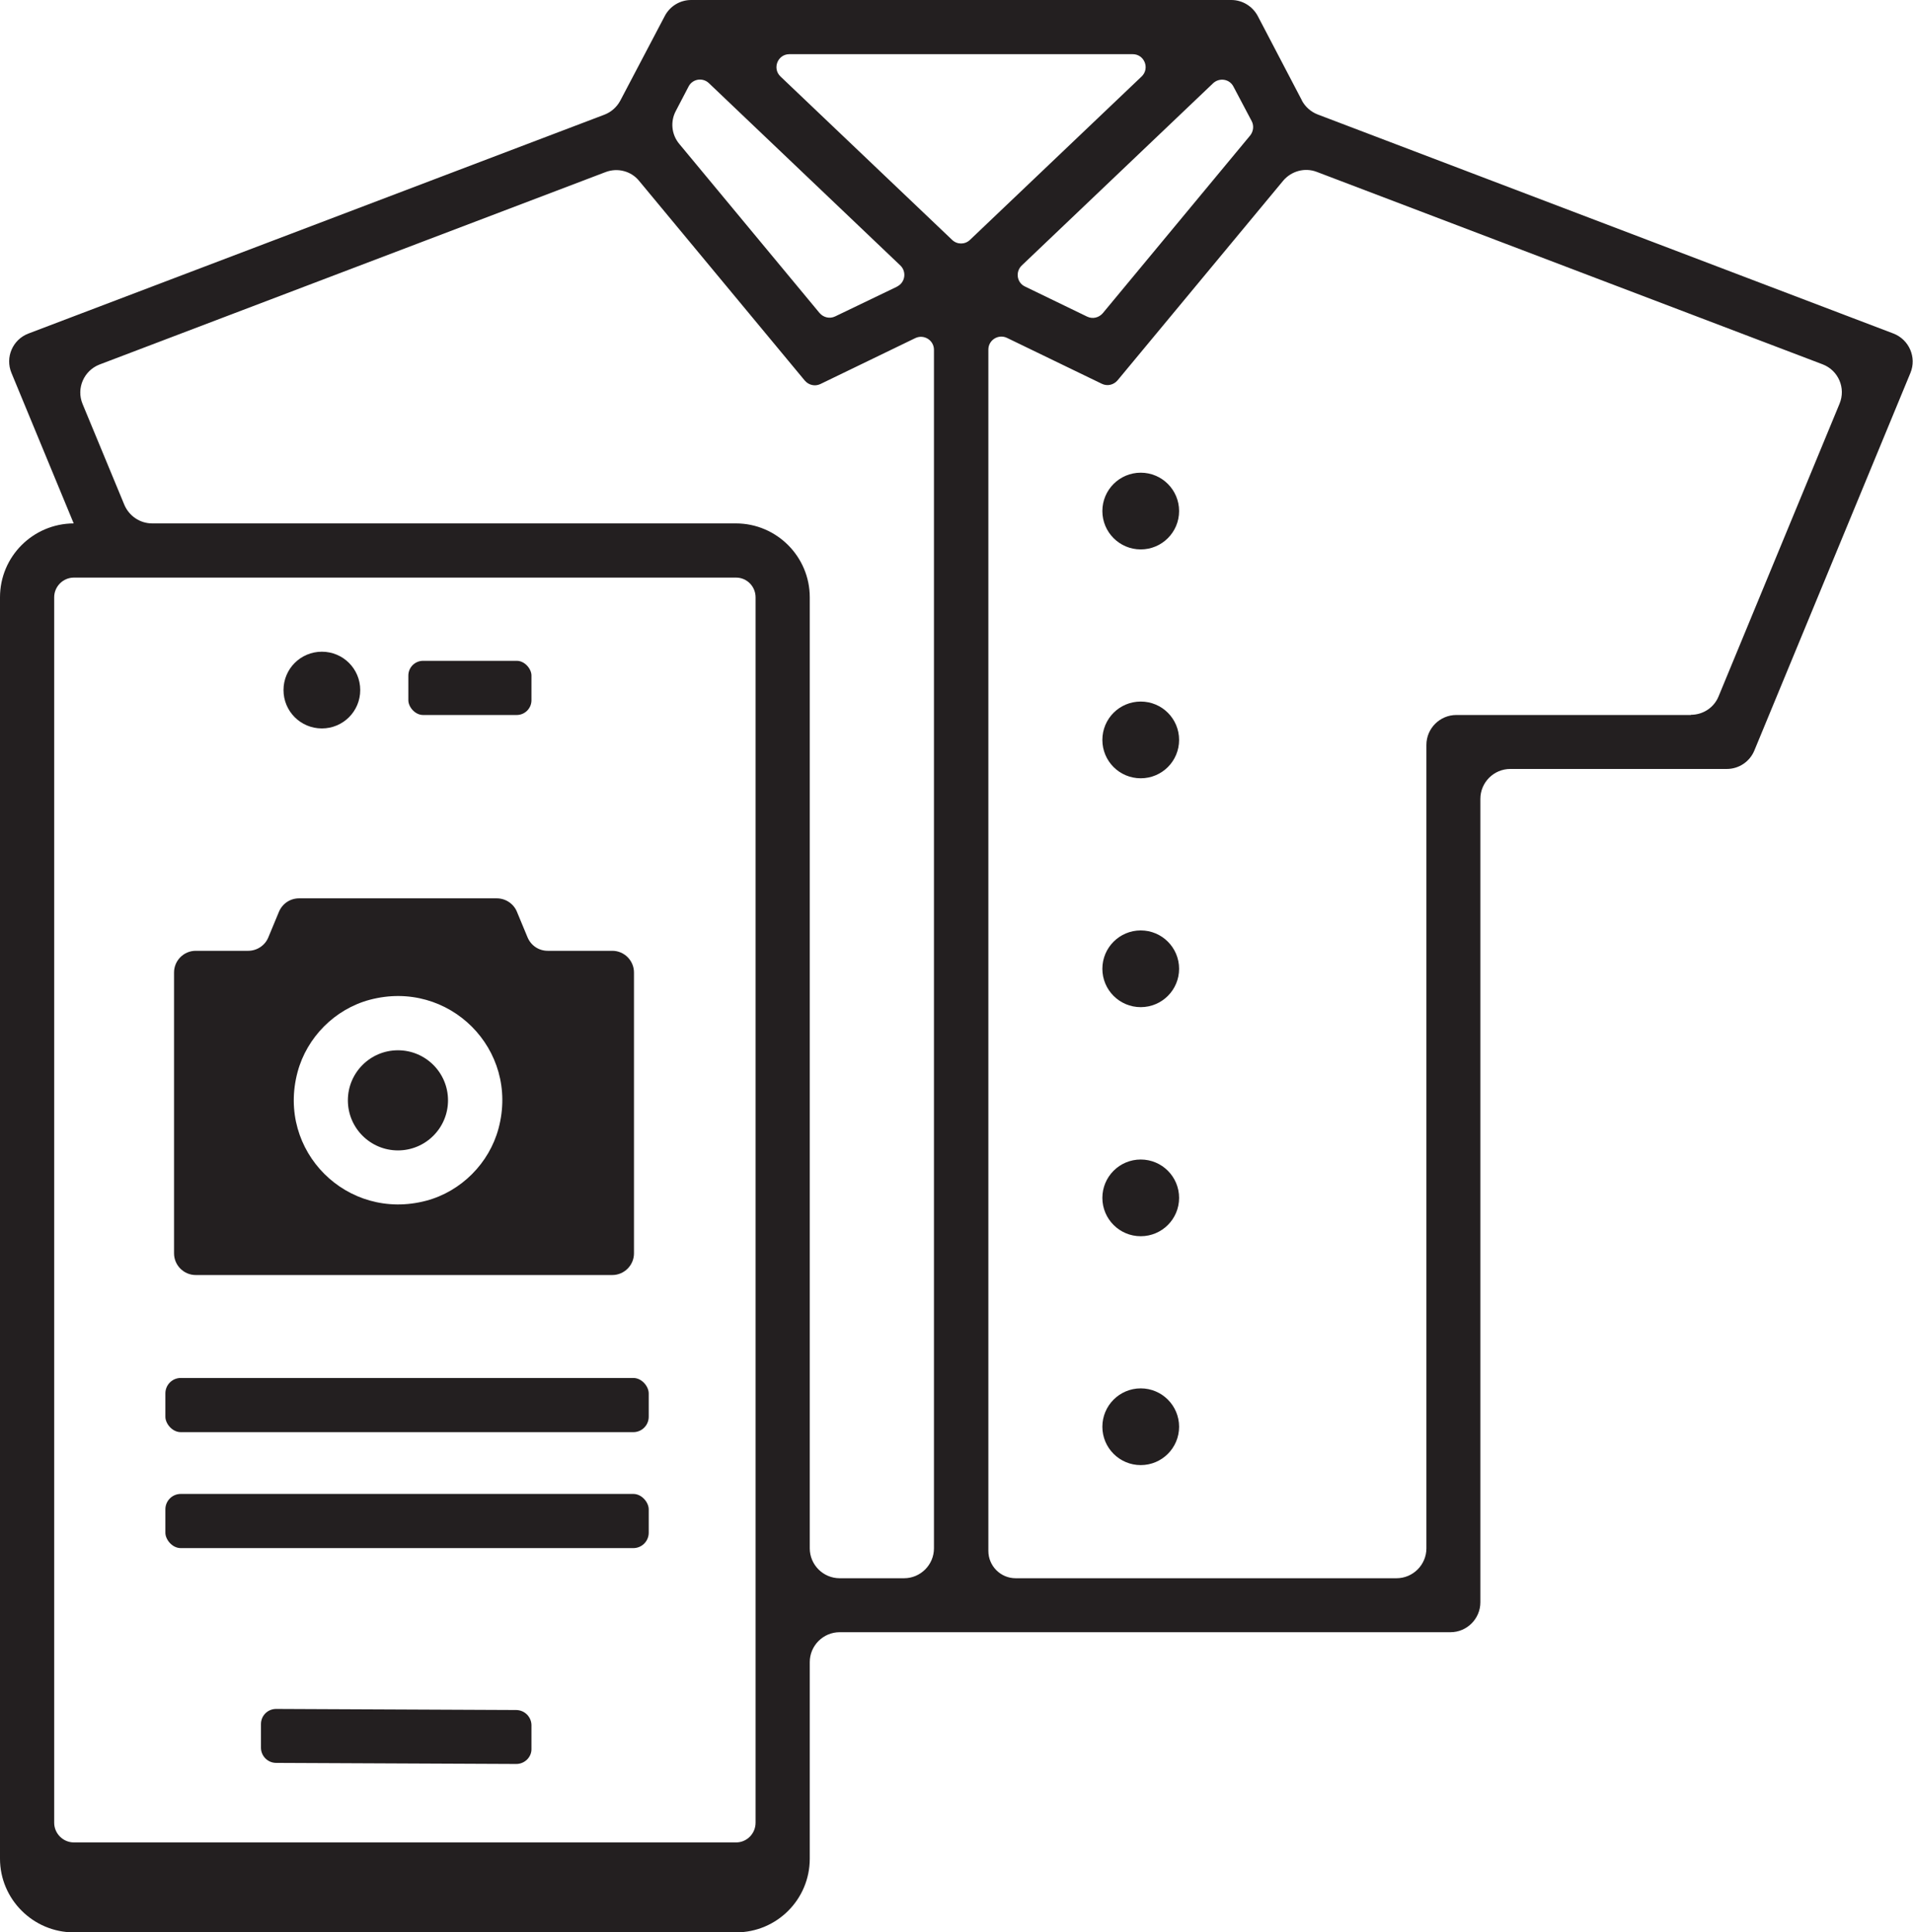
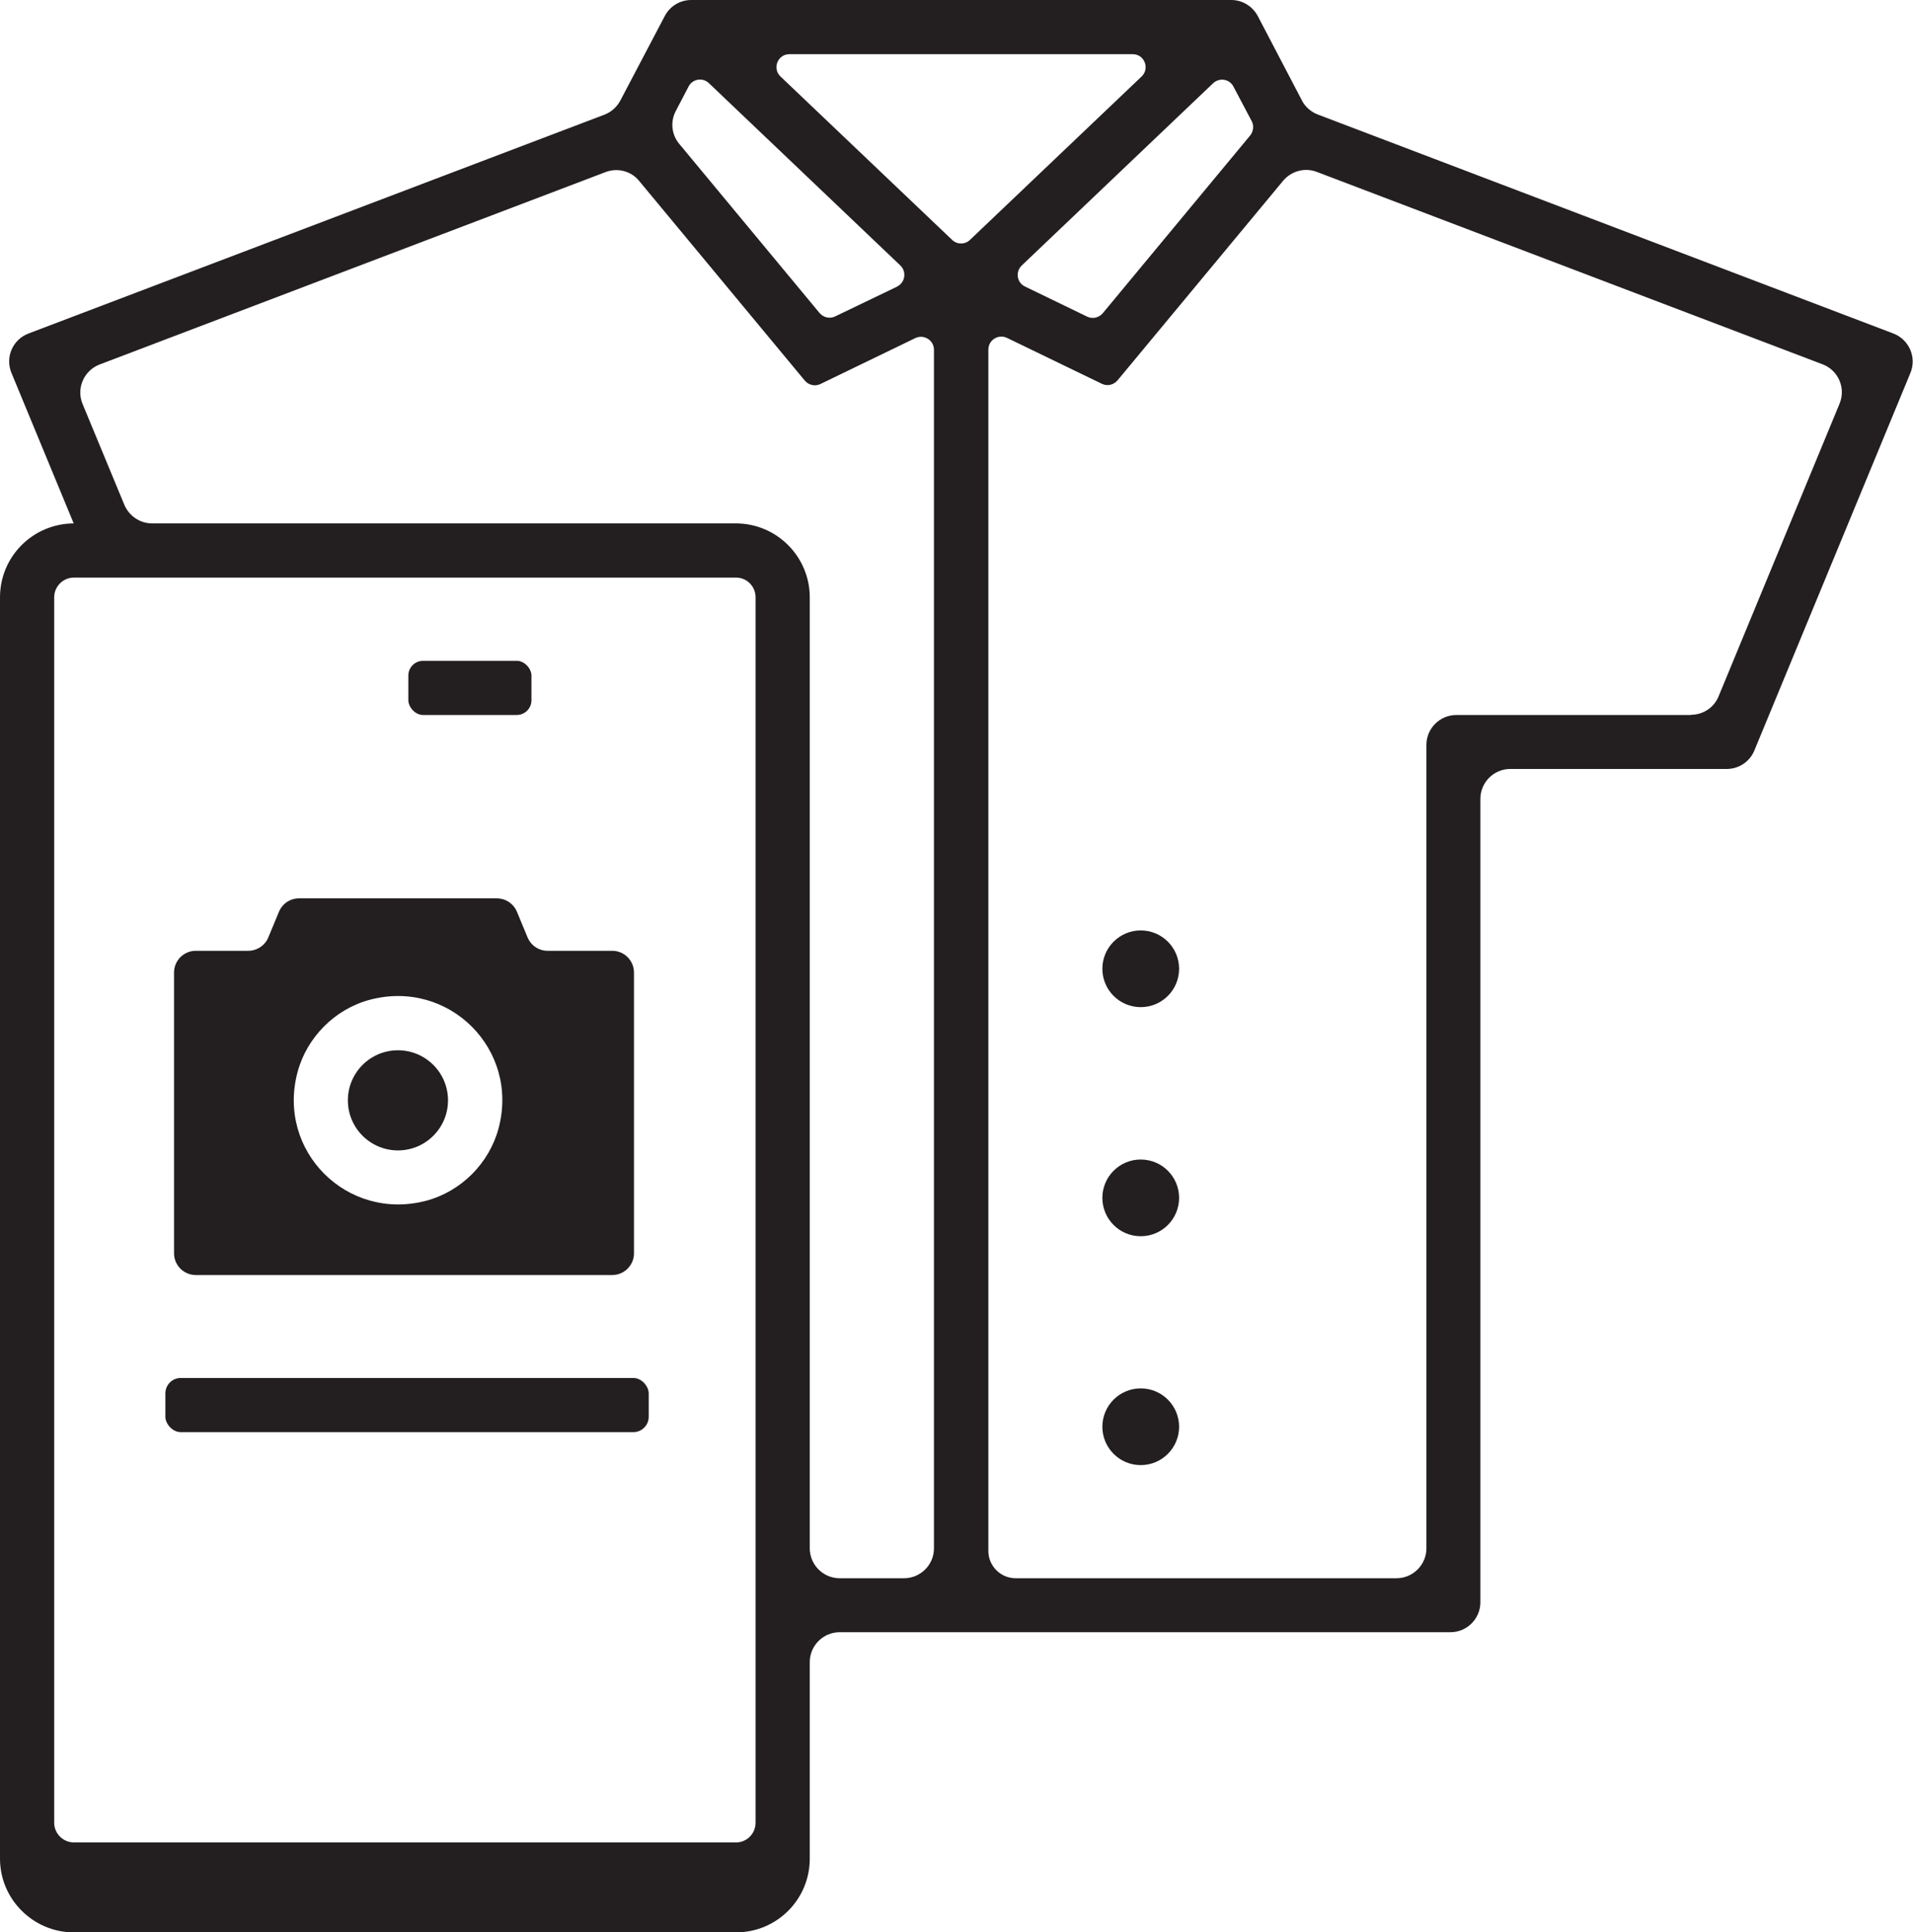
<svg xmlns="http://www.w3.org/2000/svg" id="Layer_2" viewBox="0 0 88.26 89.16">
  <defs>
    <style>.cls-1{fill:#231f20;}</style>
  </defs>
  <g id="Layer_1-2">
    <path class="cls-1" d="M60.07,4.64l-2.04-3.9c-.24-.45-.71-.74-1.22-.74h-12.46s-12.46,0-12.46,0c-.51,0-.98.28-1.22.74l-2.05,3.9c-.16.3-.42.53-.73.65L1.31,15.39c-.73.28-1.08,1.1-.78,1.82l2.87,6.94c-1.88.01-3.4,1.53-3.4,3.41v58.2c0,1.87,1.53,3.4,3.41,3.4h30.55c1.88,0,3.4-1.52,3.4-3.4v-9.07c0-.76.62-1.38,1.38-1.38h5.6s22.58,0,22.58,0c.76,0,1.38-.62,1.38-1.38v-37.07c0-.76.62-1.38,1.38-1.38h9.99c.56,0,1.06-.34,1.27-.85l7.2-17.42c.3-.72-.06-1.54-.78-1.82l-26.57-10.11c-.31-.12-.57-.35-.73-.65ZM41.4,13.22l-2.87,1.38c-.25.12-.54.05-.72-.16l-6.47-7.8c-.36-.43-.42-1.03-.16-1.52l.59-1.13c.18-.35.65-.43.94-.15l8.83,8.41c.3.29.22.79-.15.97ZM36.01,3.53c-.39-.37-.13-1.03.41-1.03h7.92s7.92,0,7.92,0c.54,0,.8.66.41,1.03l-7.92,7.54c-.23.22-.59.22-.82,0l-7.92-7.54ZM56.91,4l.84,1.59c.11.21.08.47-.07.66l-6.8,8.2c-.18.21-.47.28-.72.16l-2.87-1.39c-.38-.18-.45-.68-.15-.97l8.83-8.41c.29-.27.76-.2.94.16ZM2.5,27.56c0-.5.41-.91.91-.91h30.55c.5,0,.9.41.9.91v56.54c0,.5-.4.91-.9.91H3.41c-.5,0-.91-.41-.91-.91V27.56ZM33.95,24.15H7.02c-.56,0-1.06-.34-1.28-.85l-1.93-4.66c-.3-.72.06-1.54.78-1.82L27.94,7.94c.55-.21,1.18-.05,1.55.41l7.64,9.21c.18.21.47.28.72.16l4.38-2.12c.4-.19.86.1.86.54v55.3c0,.76-.62,1.38-1.38,1.38h-2.97c-.76,0-1.38-.62-1.38-1.38V27.56c0-1.88-1.53-3.41-3.41-3.41ZM78.01,32.99h-10.82c-.76,0-1.38.62-1.38,1.38v37.07c0,.76-.62,1.38-1.38,1.38h-17.57c-.7,0-1.26-.57-1.26-1.26V16.13c0-.44.46-.73.86-.54l4.38,2.12c.25.12.54.05.72-.16l7.64-9.21c.38-.45,1-.62,1.55-.41l23.34,8.88c.73.28,1.08,1.1.78,1.82l-5.58,13.5c-.21.52-.72.85-1.27.85Z" />
-     <circle class="cls-1" cx="52.63" cy="23.58" r="1.77" />
-     <path class="cls-1" d="M52.63,32.37c-.98,0-1.77.79-1.77,1.77s.79,1.77,1.77,1.77,1.77-.79,1.77-1.77-.79-1.77-1.77-1.77Z" />
    <circle class="cls-1" cx="52.63" cy="44.7" r="1.77" />
    <circle class="cls-1" cx="52.63" cy="55.27" r="1.77" />
    <circle class="cls-1" cx="52.63" cy="65.83" r="1.77" />
-     <path class="cls-1" d="M12.04,79.54v1.1c0,.38.31.7.7.7l11.08.05c.39,0,.71-.32.7-.7v-1.1c-.01-.38-.32-.69-.71-.69l-11.07-.05c-.39,0-.7.31-.7.7Z" />
    <rect class="cls-1" x="7.63" y="63.58" width="22.3" height="2.5" rx=".71" ry=".71" />
-     <rect class="cls-1" x="7.63" y="68.93" width="22.3" height="2.5" rx=".71" ry=".71" />
    <circle class="cls-1" cx="18.36" cy="50.77" r="2.31" />
    <path class="cls-1" d="M28.27,43.87h-3c-.41,0-.77-.24-.93-.62l-.49-1.18c-.15-.37-.52-.62-.93-.62h-9.12c-.41,0-.77.24-.93.62l-.49,1.18c-.15.37-.52.62-.93.62h-2.42c-.55,0-1,.45-1,1v12.96c0,.55.45,1,1,1h19.22c.55,0,1-.45,1-1v-12.96c0-.55-.45-1-1-1ZM19.67,55.4c-3.65.97-6.92-2.29-5.94-5.94.43-1.6,1.72-2.9,3.33-3.33,3.65-.97,6.92,2.29,5.94,5.94-.43,1.6-1.72,2.9-3.33,3.33Z" />
-     <path class="cls-1" d="M14.85,33.61c.98,0,1.77-.79,1.77-1.77s-.79-1.77-1.77-1.77-1.77.79-1.77,1.77.79,1.77,1.77,1.77Z" />
    <rect class="cls-1" x="18.84" y="30.49" width="5.68" height="2.5" rx=".68" ry=".68" />
  </g>
</svg>